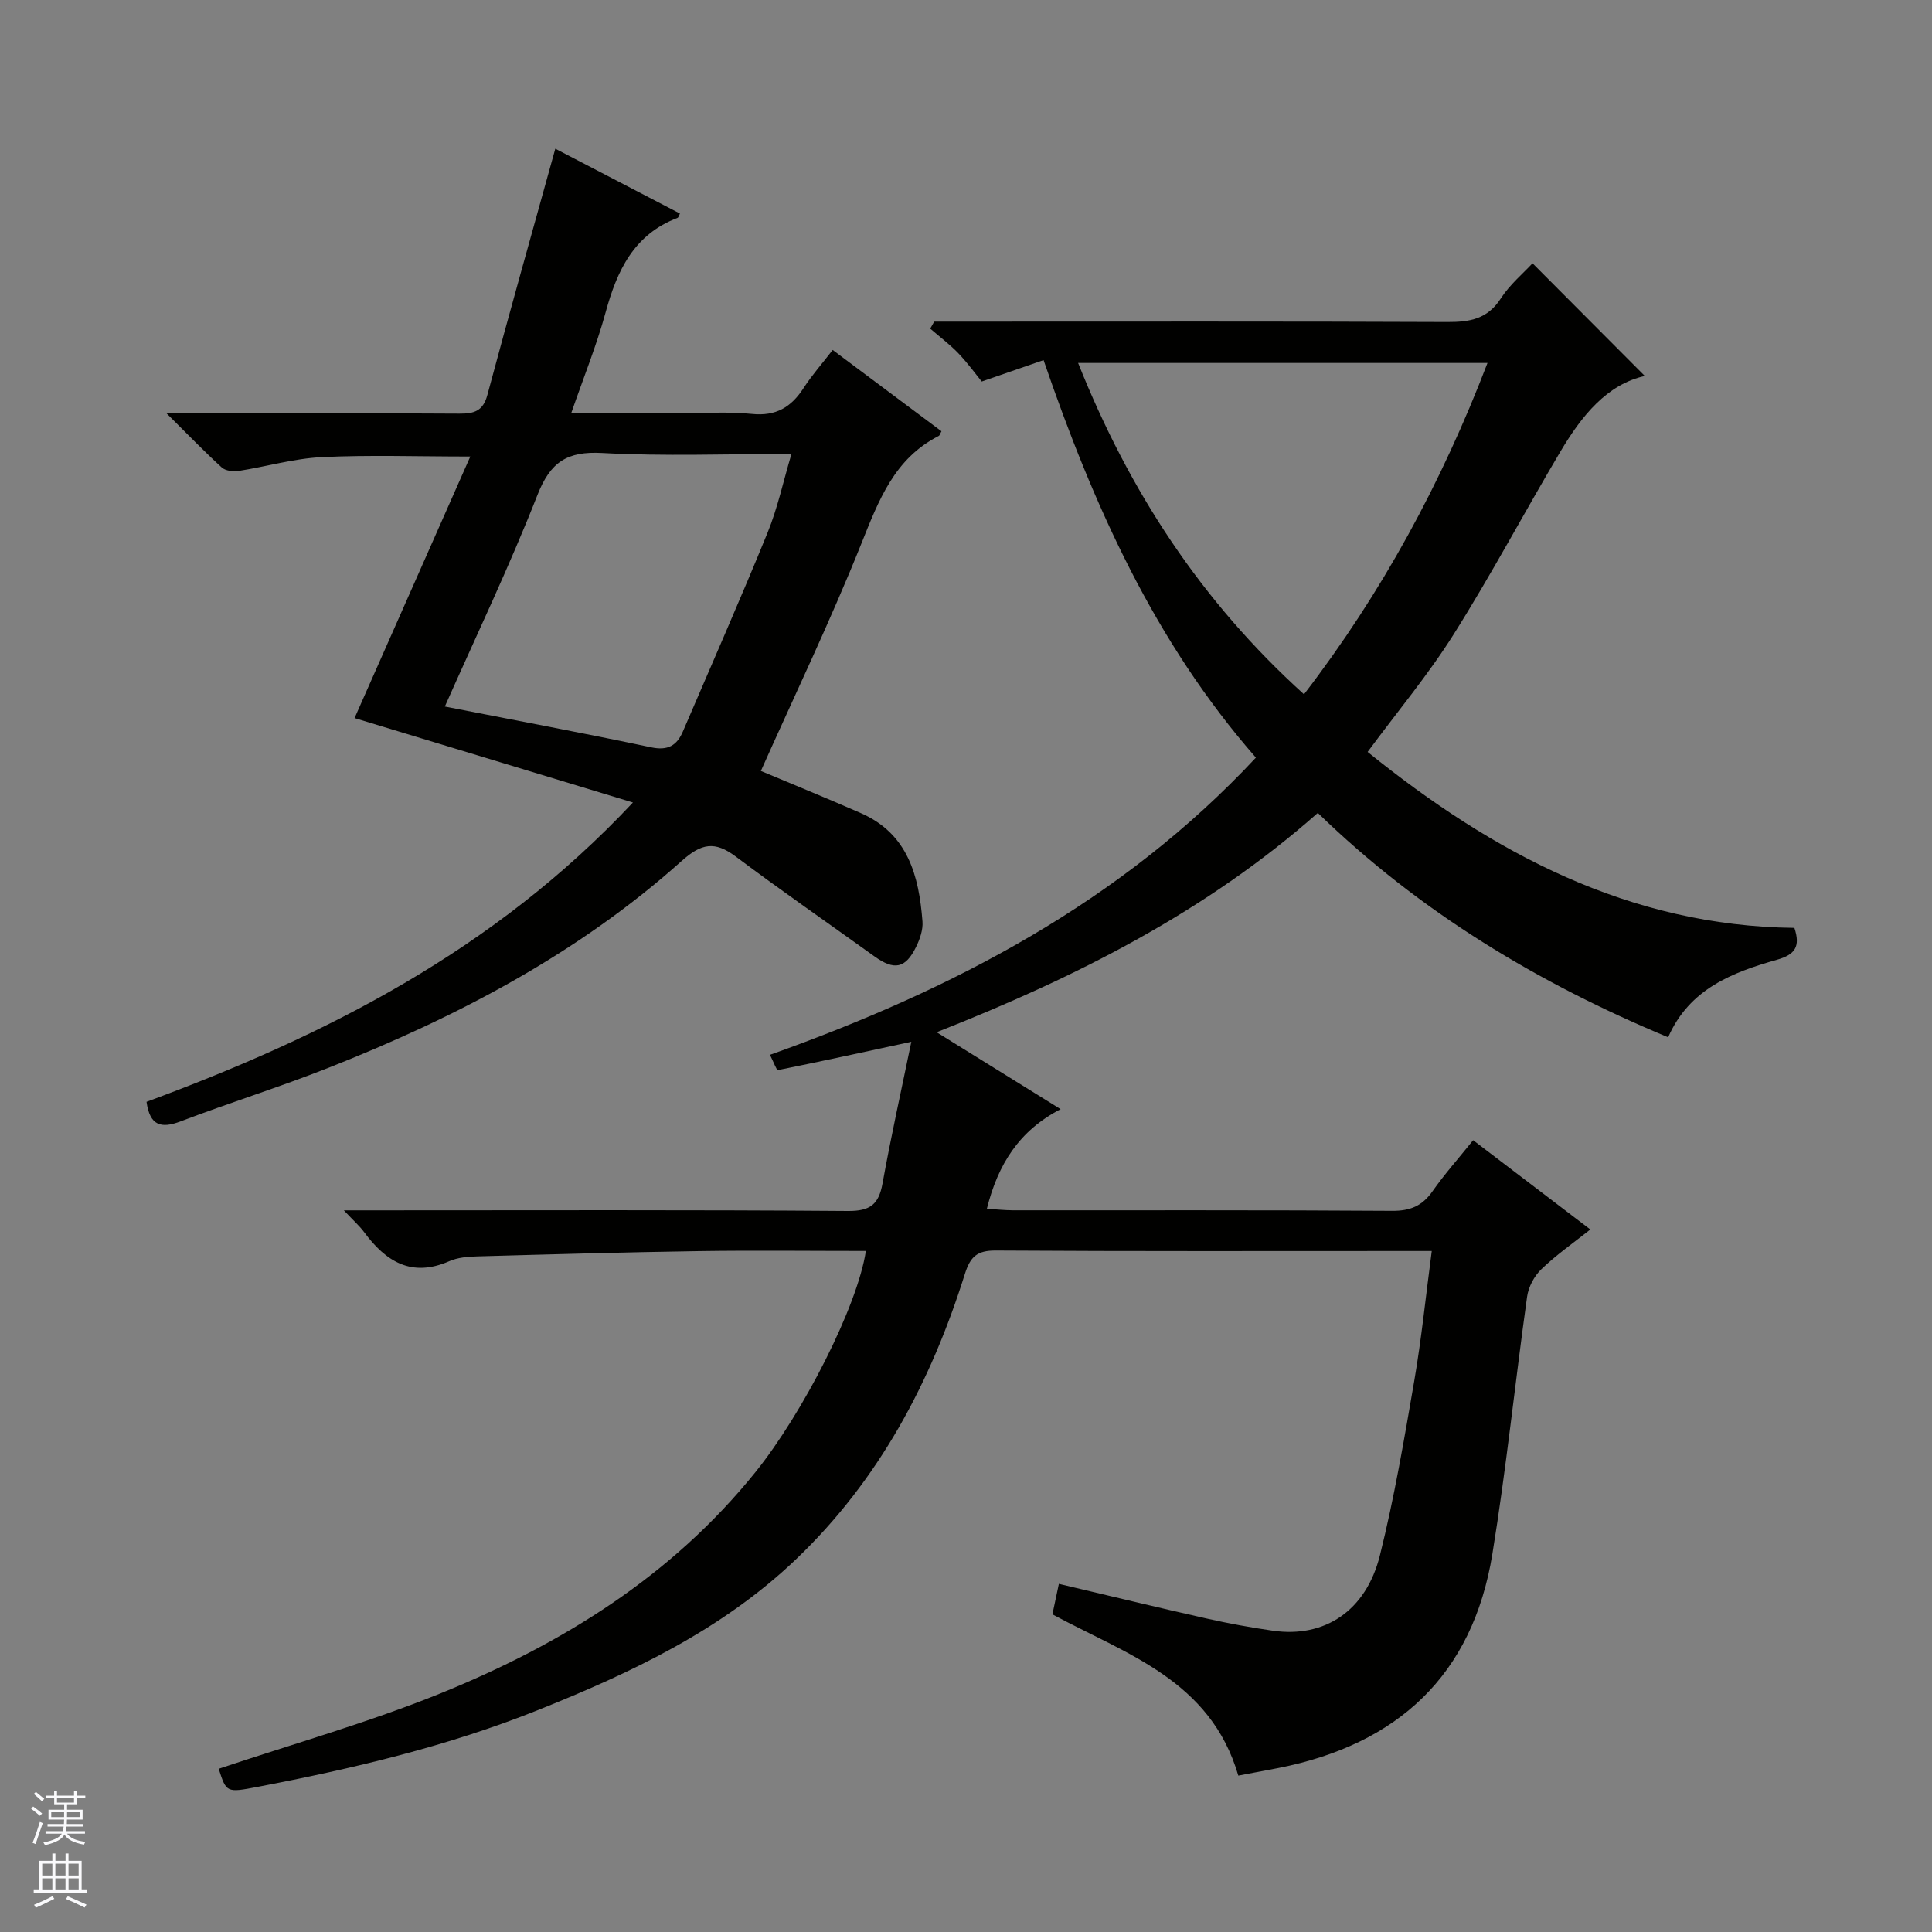
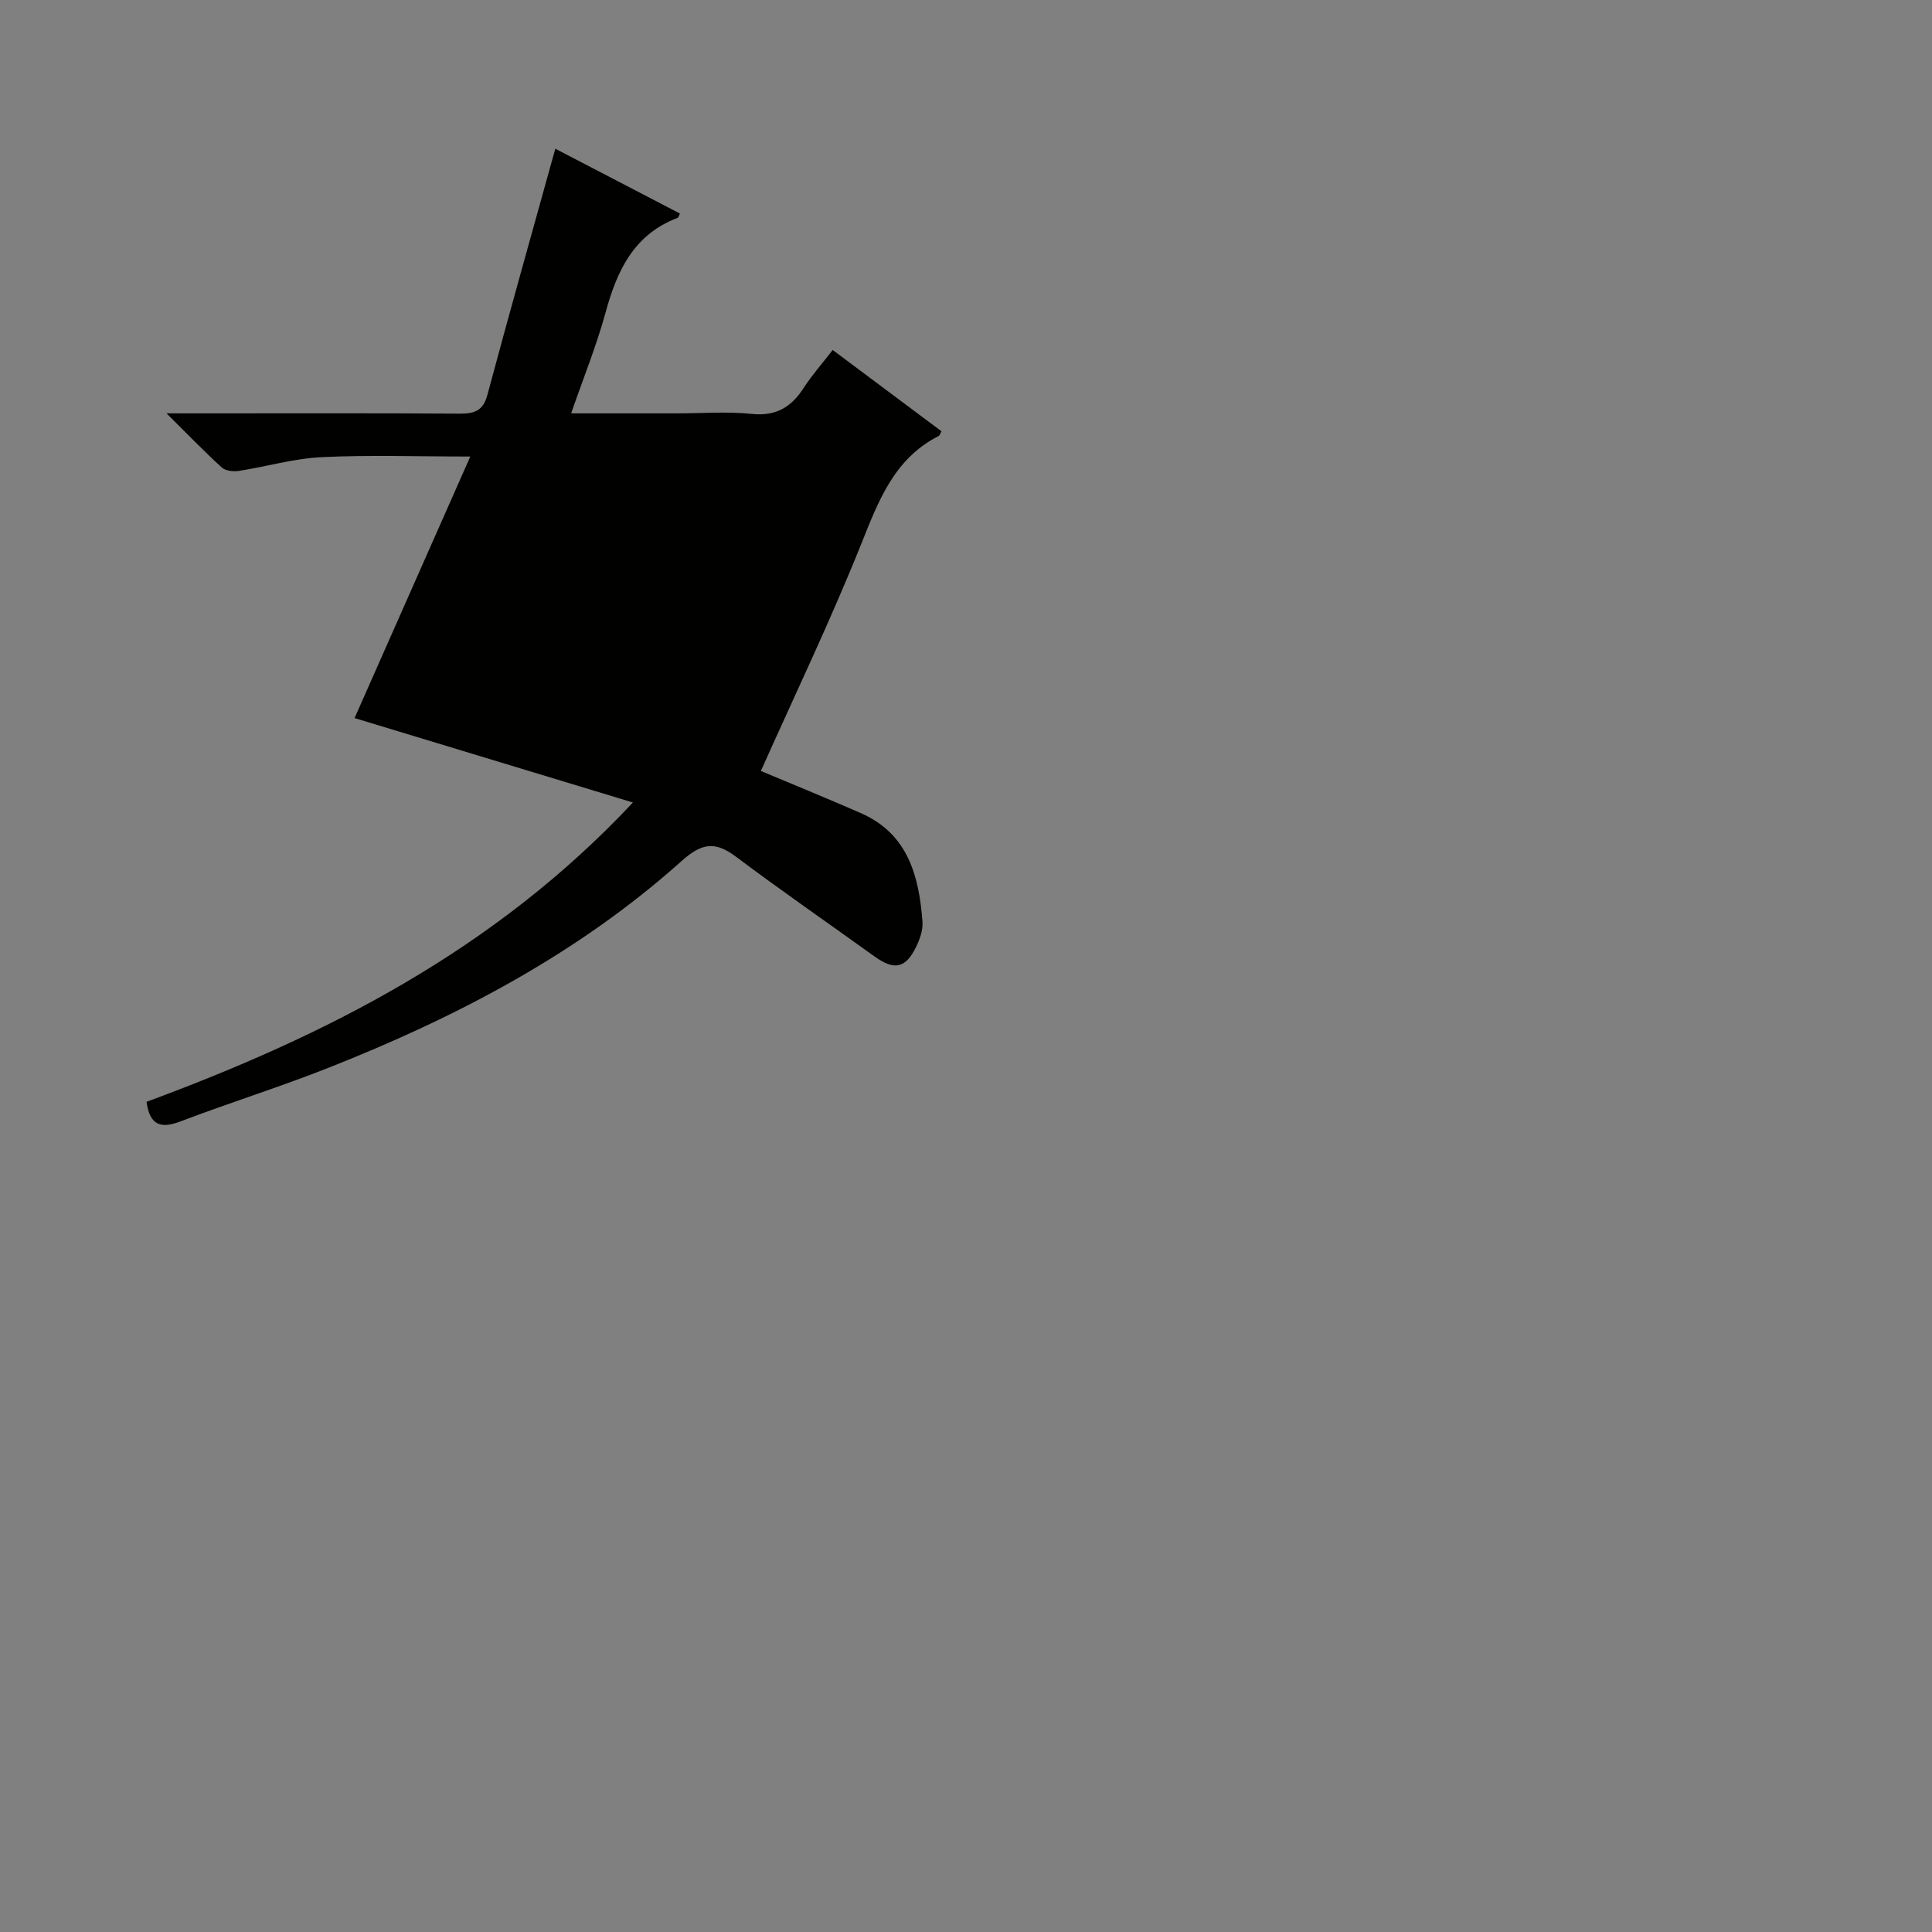
<svg xmlns="http://www.w3.org/2000/svg" enable-background="new 0 0 400 400" viewBox="0 0 400 400">
  <rect x="0" y="0" width="400" height="400" fill="#808080" stroke="none" />
-   <path d="m256.38 367.62c-5.77-19.78-23.15-25.11-38.49-33.39.4-1.9.84-3.95 1.34-6.31 10.35 2.44 20.46 4.9 30.6 7.18 4.54 1.02 9.12 1.86 13.73 2.52 10.67 1.53 19.26-4.07 22.14-15.61 2.97-11.9 5.03-24.04 7.11-36.13 1.49-8.67 2.37-17.44 3.62-26.87-2.05 0-3.66 0-5.27 0-28.33 0-56.67.08-85-.1-3.88-.02-5.27 1.27-6.4 4.87-7.03 22.36-17.76 42.62-34.92 59.02-15.34 14.66-34.12 23.52-53.5 31.27-18.74 7.5-38.29 12.11-58.05 15.89-6.42 1.23-6.43 1.16-8.01-3.75 15.38-5.17 31.06-9.58 46.06-15.67 25.08-10.19 47.72-24.23 65.04-45.72 9.8-12.15 21.15-34.3 22.89-45.82-11.53 0-23.01-.14-34.49.03-15.31.23-30.61.66-45.91 1.09-1.97.05-4.09.22-5.86 1-7.81 3.42-13.12.07-17.62-6.02-.95-1.28-2.17-2.35-4.2-4.51h6.84c32.5 0 65-.12 97.5.13 4.63.04 6.4-1.35 7.19-5.71 1.76-9.75 3.92-19.43 5.96-29.32-9.71 2.1-18.65 4.06-27.63 5.86-.26.05-.86-1.61-1.64-3.16 37.86-13.49 72.66-31.59 100.61-61.53-20.95-23.94-33.62-52.16-43.96-82.3-4.07 1.41-7.77 2.69-12.8 4.43-1.23-1.5-2.89-3.8-4.83-5.83-1.79-1.86-3.88-3.43-5.84-5.12.28-.48.55-.96.83-1.45h5.74c33.5 0 67-.07 100.5.08 4.64.02 8.31-.61 11.06-4.87 1.86-2.88 4.63-5.19 6.57-7.29 7.91 7.94 15.71 15.76 23.25 23.33-7.86 1.75-13.09 8.28-17.44 15.6-7.47 12.57-14.33 25.51-22.12 37.87-5.29 8.41-11.72 16.1-17.83 24.37 25.9 20.93 54.17 36.04 88.36 36.43 1.28 3.86.17 5.53-3.62 6.6-9.22 2.61-18.13 6.02-22.52 16.05-26.89-11.2-51.38-25.91-72.53-46.45-23.1 20.41-49.84 33.95-78.92 45.4 8.79 5.46 16.99 10.54 25.67 15.93-8.55 4.42-12.96 11.36-15.27 20.62 1.93.12 3.66.31 5.4.32 26.17.02 52.33-.07 78.5.11 3.74.03 6.23-1 8.36-4.04 2.46-3.52 5.34-6.75 8.42-10.58 8.11 6.18 16.01 12.19 24.26 18.48-3.55 2.82-7.08 5.28-10.14 8.23-1.47 1.41-2.67 3.66-2.95 5.68-2.49 17.75-4.31 35.6-7.19 53.28-4.1 25.16-19.64 39.44-44.31 44.31-2.74.53-5.49 1.03-8.29 1.57zm-33.17-292.47c10.61 26.61 25.53 49.39 46.77 68.6 16.19-21.09 28.5-43.83 37.99-68.6-28.36 0-56.14 0-84.76 0z" fill="#010100" />
-   <path d="m131.04 166.15c-20.06-6.08-38.89-11.8-57.63-17.48 7.8-17.63 15.75-35.59 23.96-54.15-11.06 0-20.94-.35-30.79.13-5.75.28-11.43 1.96-17.16 2.85-1.13.17-2.74-.01-3.5-.71-3.54-3.21-6.85-6.66-11.44-11.21h6.67c17.99 0 35.99-.06 53.98.06 3.03.02 4.88-.53 5.77-3.85 4.51-16.81 9.23-33.56 14.07-51 8.35 4.34 17.06 8.88 25.8 13.42-.21.4-.29.82-.5.9-9.04 3.44-12.53 10.92-14.89 19.58-1.86 6.81-4.54 13.4-7.13 20.89h21.94c5.16 0 10.37-.41 15.48.12 5 .51 8.15-1.4 10.72-5.38 1.7-2.63 3.8-5 6.01-7.86 7.69 5.75 15.11 11.29 22.52 16.83-.25.43-.34.85-.57.97-9.18 4.68-12.42 13.31-16 22.25-6.4 16-13.88 31.56-20.82 47.11 6.36 2.67 13.56 5.6 20.68 8.72 9.79 4.28 12.05 13.02 12.78 22.45.13 1.71-.53 3.64-1.31 5.23-2.21 4.52-4.53 4.94-8.65 1.98-9.57-6.88-19.27-13.59-28.7-20.66-4.33-3.24-7.08-2.78-11.24.95-21.46 19.21-46.64 32.35-73.25 42.85-10.03 3.96-20.35 7.18-30.43 11.02-4.05 1.55-6.39.92-7.07-4.04 36.91-13.65 71.87-31.21 100.7-61.97zm-38.94-19.87c14.76 2.89 28.76 5.5 42.69 8.44 3.48.74 5.35-.35 6.61-3.31 5.87-13.69 11.89-27.32 17.51-41.11 2.08-5.09 3.24-10.56 4.95-16.31-13.6 0-26.43.5-39.18-.2-7.27-.4-10.72 1.86-13.4 8.67-5.8 14.78-12.67 29.13-19.18 43.82z" fill="#010100" />
+   <path d="m131.04 166.15c-20.06-6.08-38.89-11.8-57.63-17.48 7.8-17.63 15.75-35.59 23.96-54.15-11.06 0-20.94-.35-30.79.13-5.75.28-11.43 1.96-17.16 2.85-1.13.17-2.74-.01-3.5-.71-3.54-3.21-6.85-6.66-11.44-11.21h6.67c17.99 0 35.99-.06 53.98.06 3.03.02 4.88-.53 5.77-3.85 4.51-16.81 9.23-33.56 14.07-51 8.35 4.34 17.06 8.88 25.8 13.42-.21.4-.29.82-.5.9-9.04 3.44-12.53 10.92-14.89 19.58-1.86 6.81-4.54 13.4-7.13 20.89h21.94c5.16 0 10.37-.41 15.48.12 5 .51 8.15-1.4 10.72-5.38 1.7-2.63 3.8-5 6.01-7.86 7.69 5.75 15.11 11.29 22.52 16.83-.25.43-.34.85-.57.97-9.18 4.68-12.42 13.31-16 22.25-6.4 16-13.88 31.56-20.82 47.11 6.36 2.67 13.56 5.6 20.68 8.72 9.79 4.28 12.05 13.02 12.78 22.45.13 1.71-.53 3.64-1.31 5.23-2.21 4.52-4.53 4.94-8.65 1.98-9.57-6.88-19.27-13.59-28.7-20.66-4.33-3.24-7.08-2.78-11.24.95-21.46 19.21-46.64 32.35-73.25 42.85-10.03 3.96-20.35 7.18-30.43 11.02-4.05 1.55-6.39.92-7.07-4.04 36.91-13.65 71.87-31.21 100.7-61.97zm-38.94-19.87z" fill="#010100" />
  <g fill="#fafafc">
-     <path d="m6.45 374.46.42-.45c.65.47 1.27.95 1.85 1.44l-.45.49c-.66-.56-1.26-1.06-1.83-1.48m.93 7.33-.63-.26c.55-1.36 1.05-2.8 1.52-4.33.19.1.38.19.59.27-.46 1.29-.95 2.73-1.48 4.32m-.38-10.38.44-.42c.43.34 1.01.82 1.74 1.44l-.49.49c-.53-.51-1.09-1.01-1.69-1.51m2.5.35h1.72v-1.04h.59v1.04h3.52v-1.04h.59v1.04h1.75v.53h-1.75v1.42h-2.03v.97h3.22v2.03h-3.24c0 .35-.01.66-.03.93h3.32v.53h-3.37c-.03.27-.08.58-.15.94h3.96v.53h-3.71c.67.92 1.93 1.48 3.79 1.68-.13.24-.23.44-.29.59-2.13-.38-3.48-1.08-4.04-2.12-.43.97-1.77 1.72-4.03 2.23-.09-.19-.2-.37-.33-.55 2.1-.42 3.37-1.03 3.81-1.83h-3.36v-.53h3.58c.08-.29.13-.61.16-.94h-3.33v-.53h3.39c.02-.27.04-.58.04-.93h-3.23v-2.03h3.25v-.97h-2.07v-1.42h-1.73zm1.12 3.44v1h2.65c.01-.3.02-.44.01-.4v-.25-.35zm1.19-2h3.52v-.91h-3.52zm4.71 2h-2.63v.59c0 .15-.01.28-.01.4h2.64z" />
-     <path d="m13.55 383.74h.63v1.52h2.72v6.07h1.13v.6h-11.05v-.6h1.13v-6.07h2.73v-1.52h.63v1.52h2.1v-1.52zm-2.68 8.83.38.56c-1.24.63-2.53 1.25-3.85 1.85-.1-.21-.21-.42-.34-.63 1.36-.55 2.63-1.15 3.81-1.78m-2.13-4.27h2.1v-2.45h-2.1zm0 3.04h2.1v-2.46h-2.1zm2.72-3.04h2.1v-2.45h-2.1zm0 3.04h2.1v-2.46h-2.1zm6.07 3.6c-1.41-.71-2.7-1.3-3.86-1.78l.35-.56c1.45.62 2.75 1.19 3.88 1.72zm-1.25-9.09h-2.1v2.45h2.1zm-2.09 5.49h2.1v-2.46h-2.1z" />
-   </g>
+     </g>
</svg>